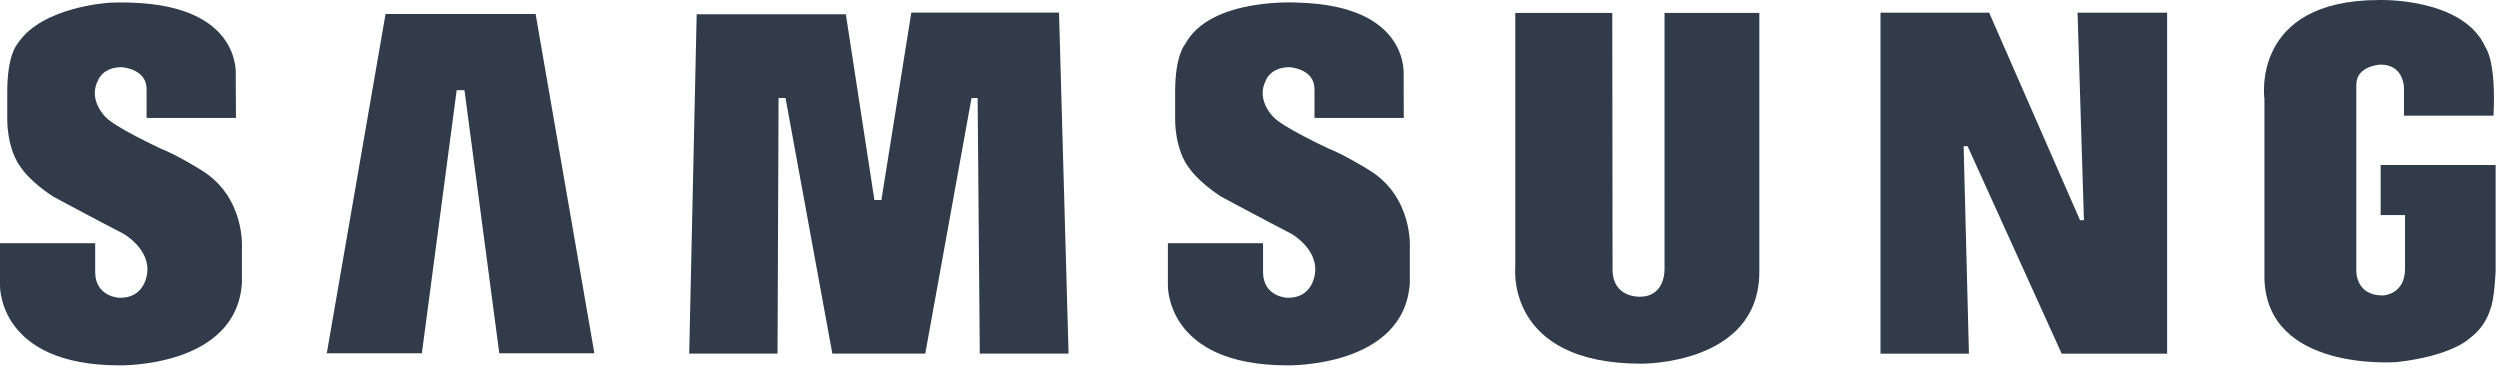
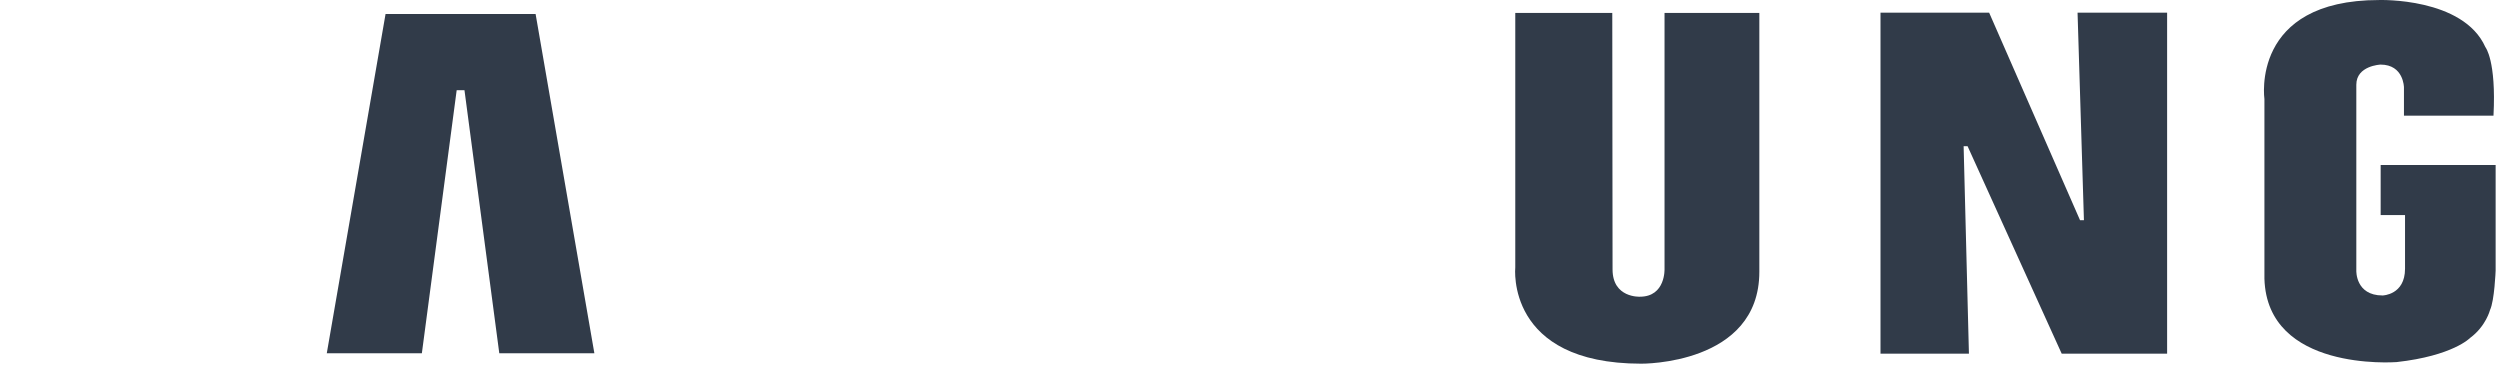
<svg xmlns="http://www.w3.org/2000/svg" fill="none" height="100%" overflow="visible" preserveAspectRatio="none" style="display: block;" viewBox="0 0 91 14" width="100%">
  <g id="Vector">
-     <path clip-rule="evenodd" d="M49.813 6.176C49.813 6.176 48.93 5.629 48.383 5.418C48.383 5.418 46.692 4.634 46.355 4.261C46.355 4.261 45.697 3.639 46.082 2.918C46.082 2.918 46.244 2.446 46.94 2.446C46.94 2.446 47.847 2.496 47.847 3.241V4.293H51.098L51.092 2.744C51.092 2.744 51.343 0.207 47.263 0.096C47.263 0.096 44.055 -0.115 43.136 1.613C43.136 1.613 42.775 1.998 42.775 3.34V4.311C42.775 4.311 42.738 5.43 43.309 6.15C43.309 6.15 43.632 6.623 44.428 7.145C44.428 7.145 46.045 8.015 47.015 8.514C47.015 8.514 47.994 9.072 47.864 9.961C47.864 9.961 47.786 10.875 46.84 10.838C46.84 10.838 45.975 10.798 45.975 9.903V8.852H42.511V10.379C42.511 10.379 42.414 13.299 46.865 13.299C46.865 13.299 51.118 13.386 51.317 10.302V9.06C51.317 9.06 51.466 7.17 49.813 6.176Z" fill="#313B49" fill-rule="evenodd" />
-     <path clip-rule="evenodd" d="M33.172 0.459L32.083 7.28H31.828L30.789 0.52H25.359L25.087 12.872H28.302L28.34 3.566H28.593L30.297 12.87H33.68L35.363 3.569H35.586L35.664 12.872H38.896L38.548 0.459" fill="#313B49" fill-rule="evenodd" />
    <path clip-rule="evenodd" d="M14.034 0.51L11.895 12.858H15.356L16.623 3.284H16.907L18.174 12.858H21.635L19.496 0.51" fill="#313B49" fill-rule="evenodd" />
    <path clip-rule="evenodd" d="M86.656 6.005V7.828H87.543V9.783C87.543 10.738 86.727 10.755 86.727 10.755C85.733 10.755 85.77 9.848 85.77 9.848V3.084C85.77 2.388 86.651 2.351 86.651 2.351C87.498 2.351 87.504 3.181 87.504 3.181V4.21H90.763C90.868 2.203 90.469 1.717 90.469 1.717C89.661 -0.098 86.603 0.001 86.603 0.001C81.903 0.001 82.425 3.606 82.425 3.606V10.146C82.526 13.527 87.155 13.184 87.235 13.18C89.294 12.951 89.916 12.297 89.916 12.297C90.489 11.872 90.637 11.284 90.637 11.284C90.8 10.941 90.841 9.848 90.841 9.848V6.005" fill="#313B49" fill-rule="evenodd" />
    <path clip-rule="evenodd" d="M75.855 8.015H75.713L72.405 0.462H68.45V12.874H71.669L71.476 5.322H71.62L75.046 12.874H78.883V0.461H75.623" fill="#313B49" fill-rule="evenodd" />
    <path clip-rule="evenodd" d="M60.589 9.781C60.589 9.781 60.636 10.8 59.691 10.8C59.691 10.8 58.697 10.853 58.697 9.806L58.687 0.47H55.156V9.732C55.156 9.732 54.793 13.238 59.741 13.238C59.741 13.238 64.04 13.289 64.04 9.893V0.47H60.589" fill="#313B49" fill-rule="evenodd" />
-     <path clip-rule="evenodd" d="M7.301 6.175C7.301 6.175 6.418 5.629 5.871 5.418C5.871 5.418 4.18 4.635 3.845 4.261C3.845 4.261 3.186 3.638 3.572 2.919C3.572 2.919 3.733 2.446 4.429 2.446C4.429 2.446 5.336 2.496 5.336 3.241V4.293H8.589L8.581 2.744C8.581 2.744 8.83 0.207 4.752 0.096C4.752 0.096 4.446 0.076 3.995 0.099C3.995 0.099 1.525 0.231 0.642 1.587C0.637 1.596 0.63 1.604 0.625 1.613C0.625 1.613 0.264 1.998 0.264 3.34V4.311C0.264 4.311 0.227 5.429 0.799 6.15C0.799 6.15 1.122 6.623 1.918 7.145C1.918 7.145 3.533 8.015 4.503 8.513C4.503 8.513 5.483 9.072 5.354 9.961C5.354 9.961 5.275 10.875 4.329 10.838C4.329 10.838 3.465 10.798 3.465 9.903V8.852H0V10.379C0 10.379 -0.096 13.299 4.354 13.299C4.354 13.299 8.606 13.386 8.806 10.302V9.06C8.806 9.06 8.955 7.17 7.301 6.175Z" fill="#313B49" fill-rule="evenodd" />
  </g>
</svg>